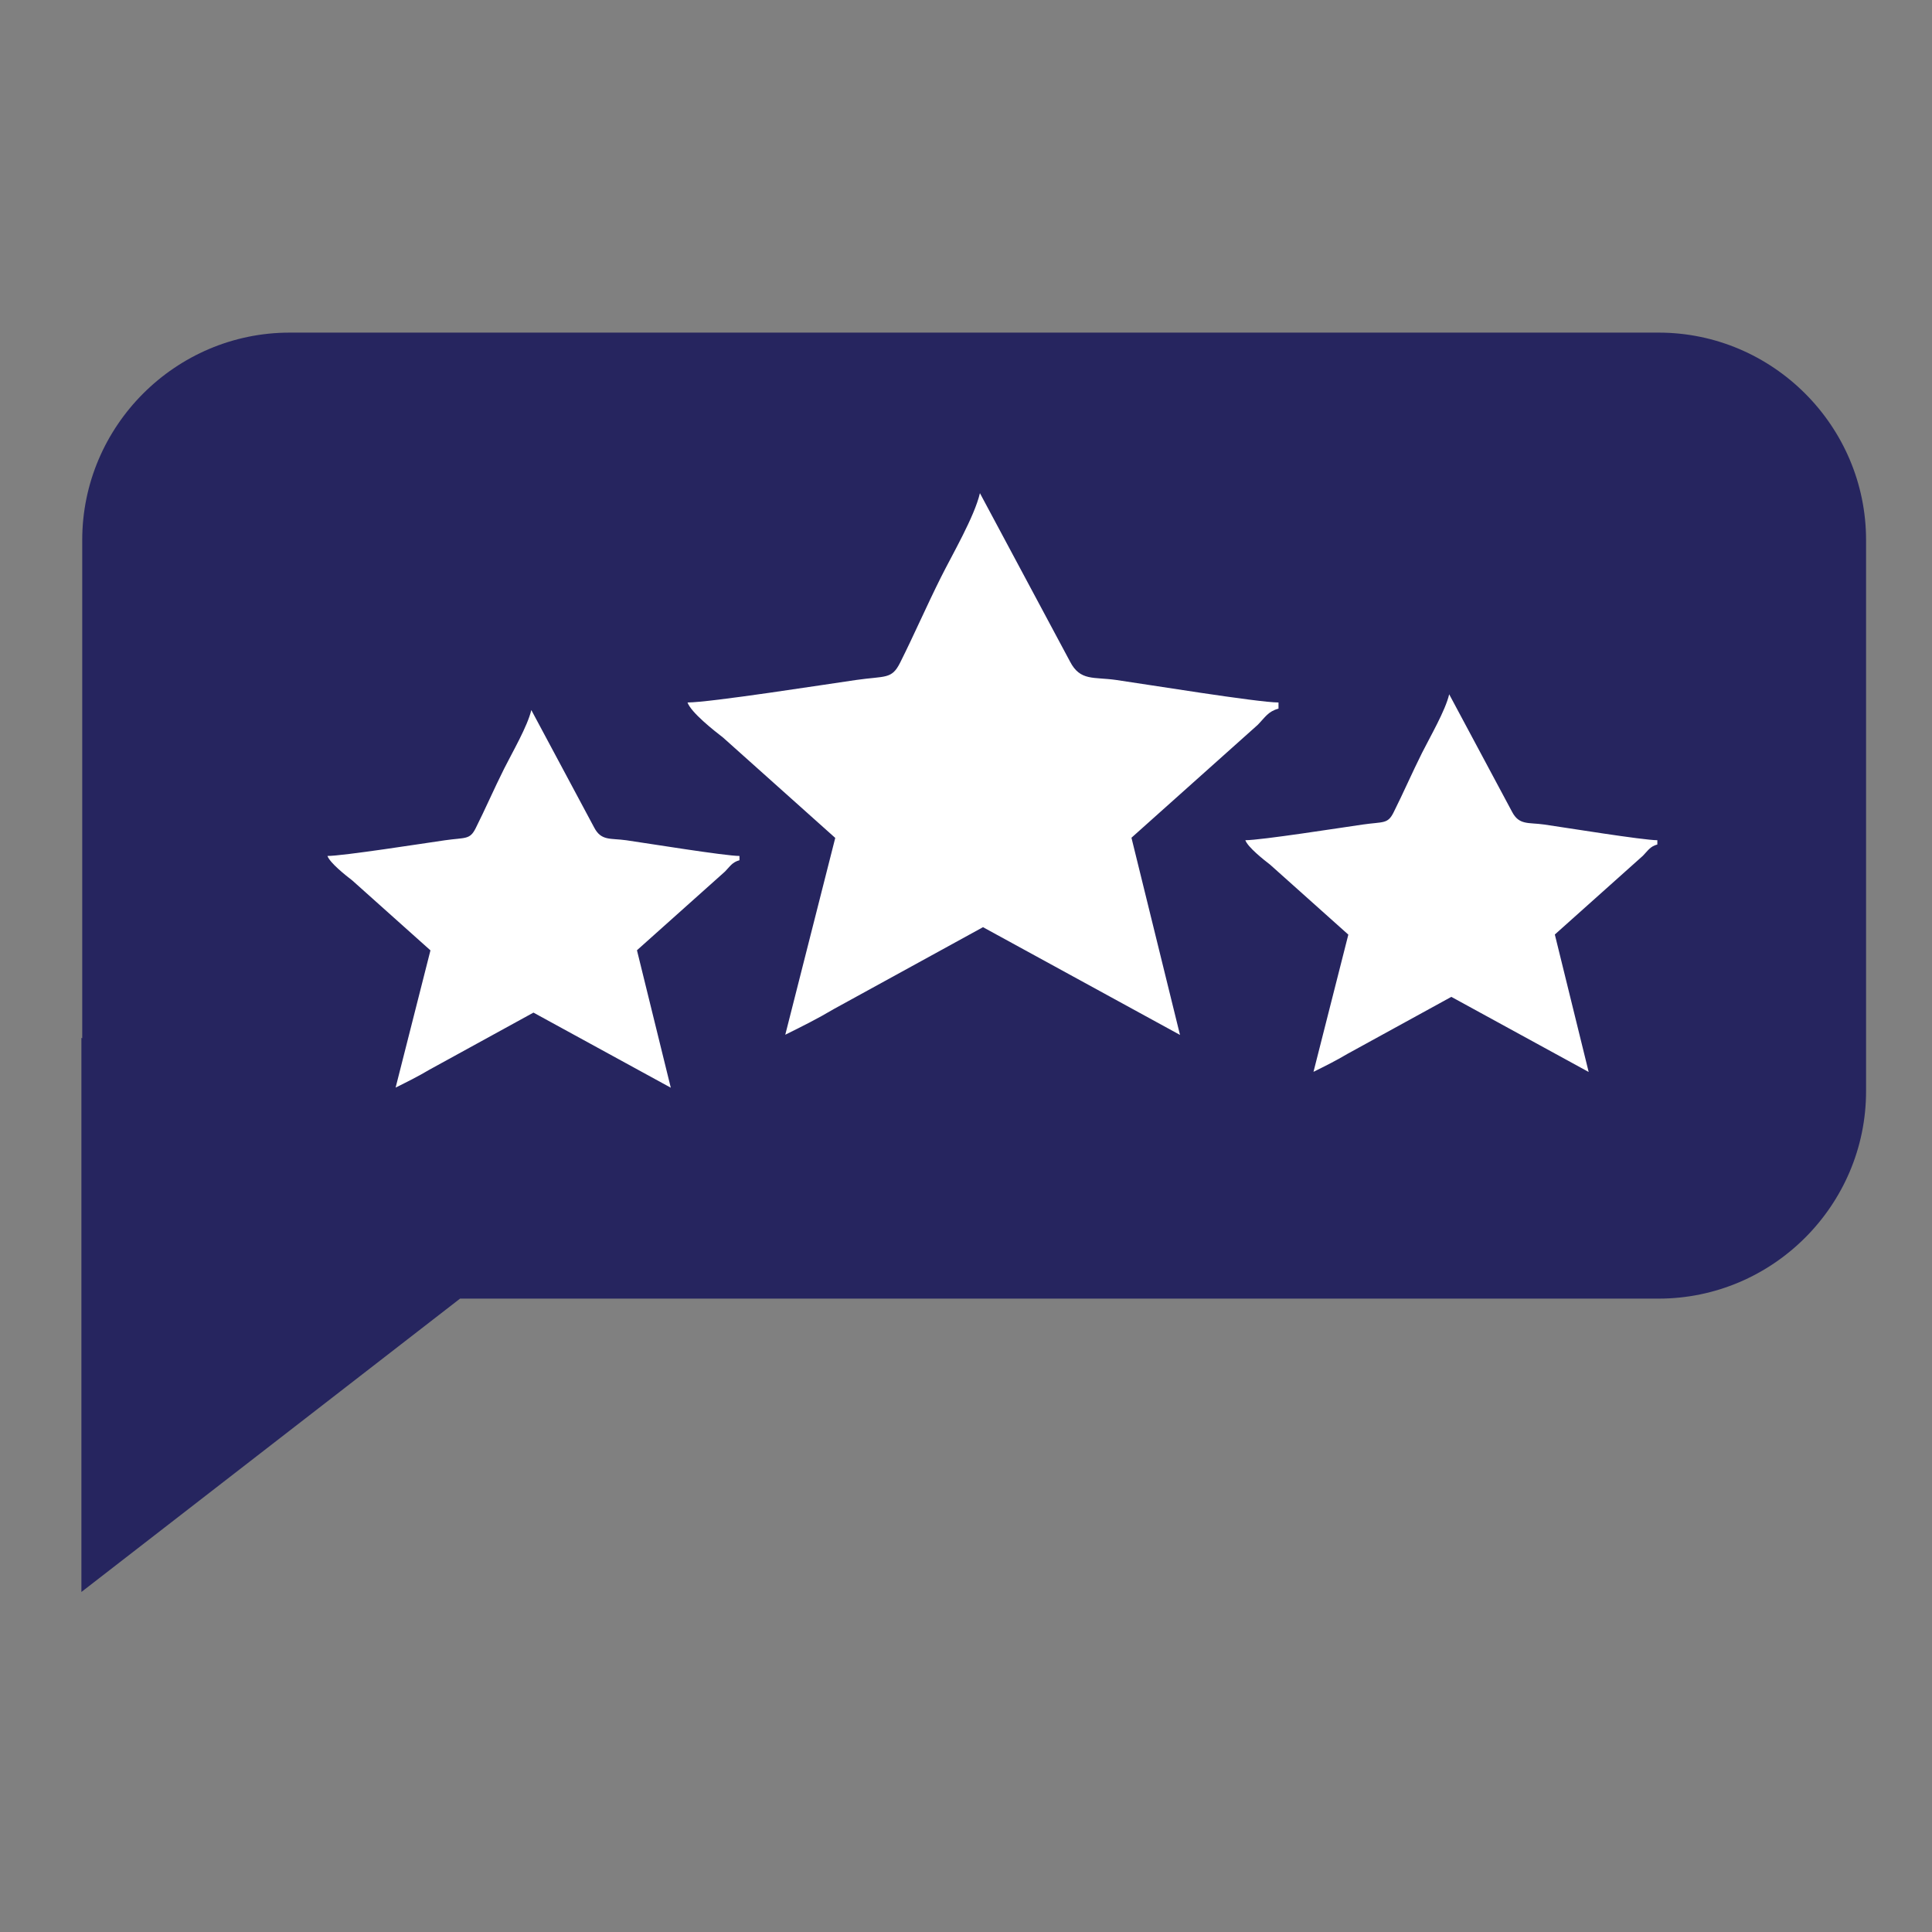
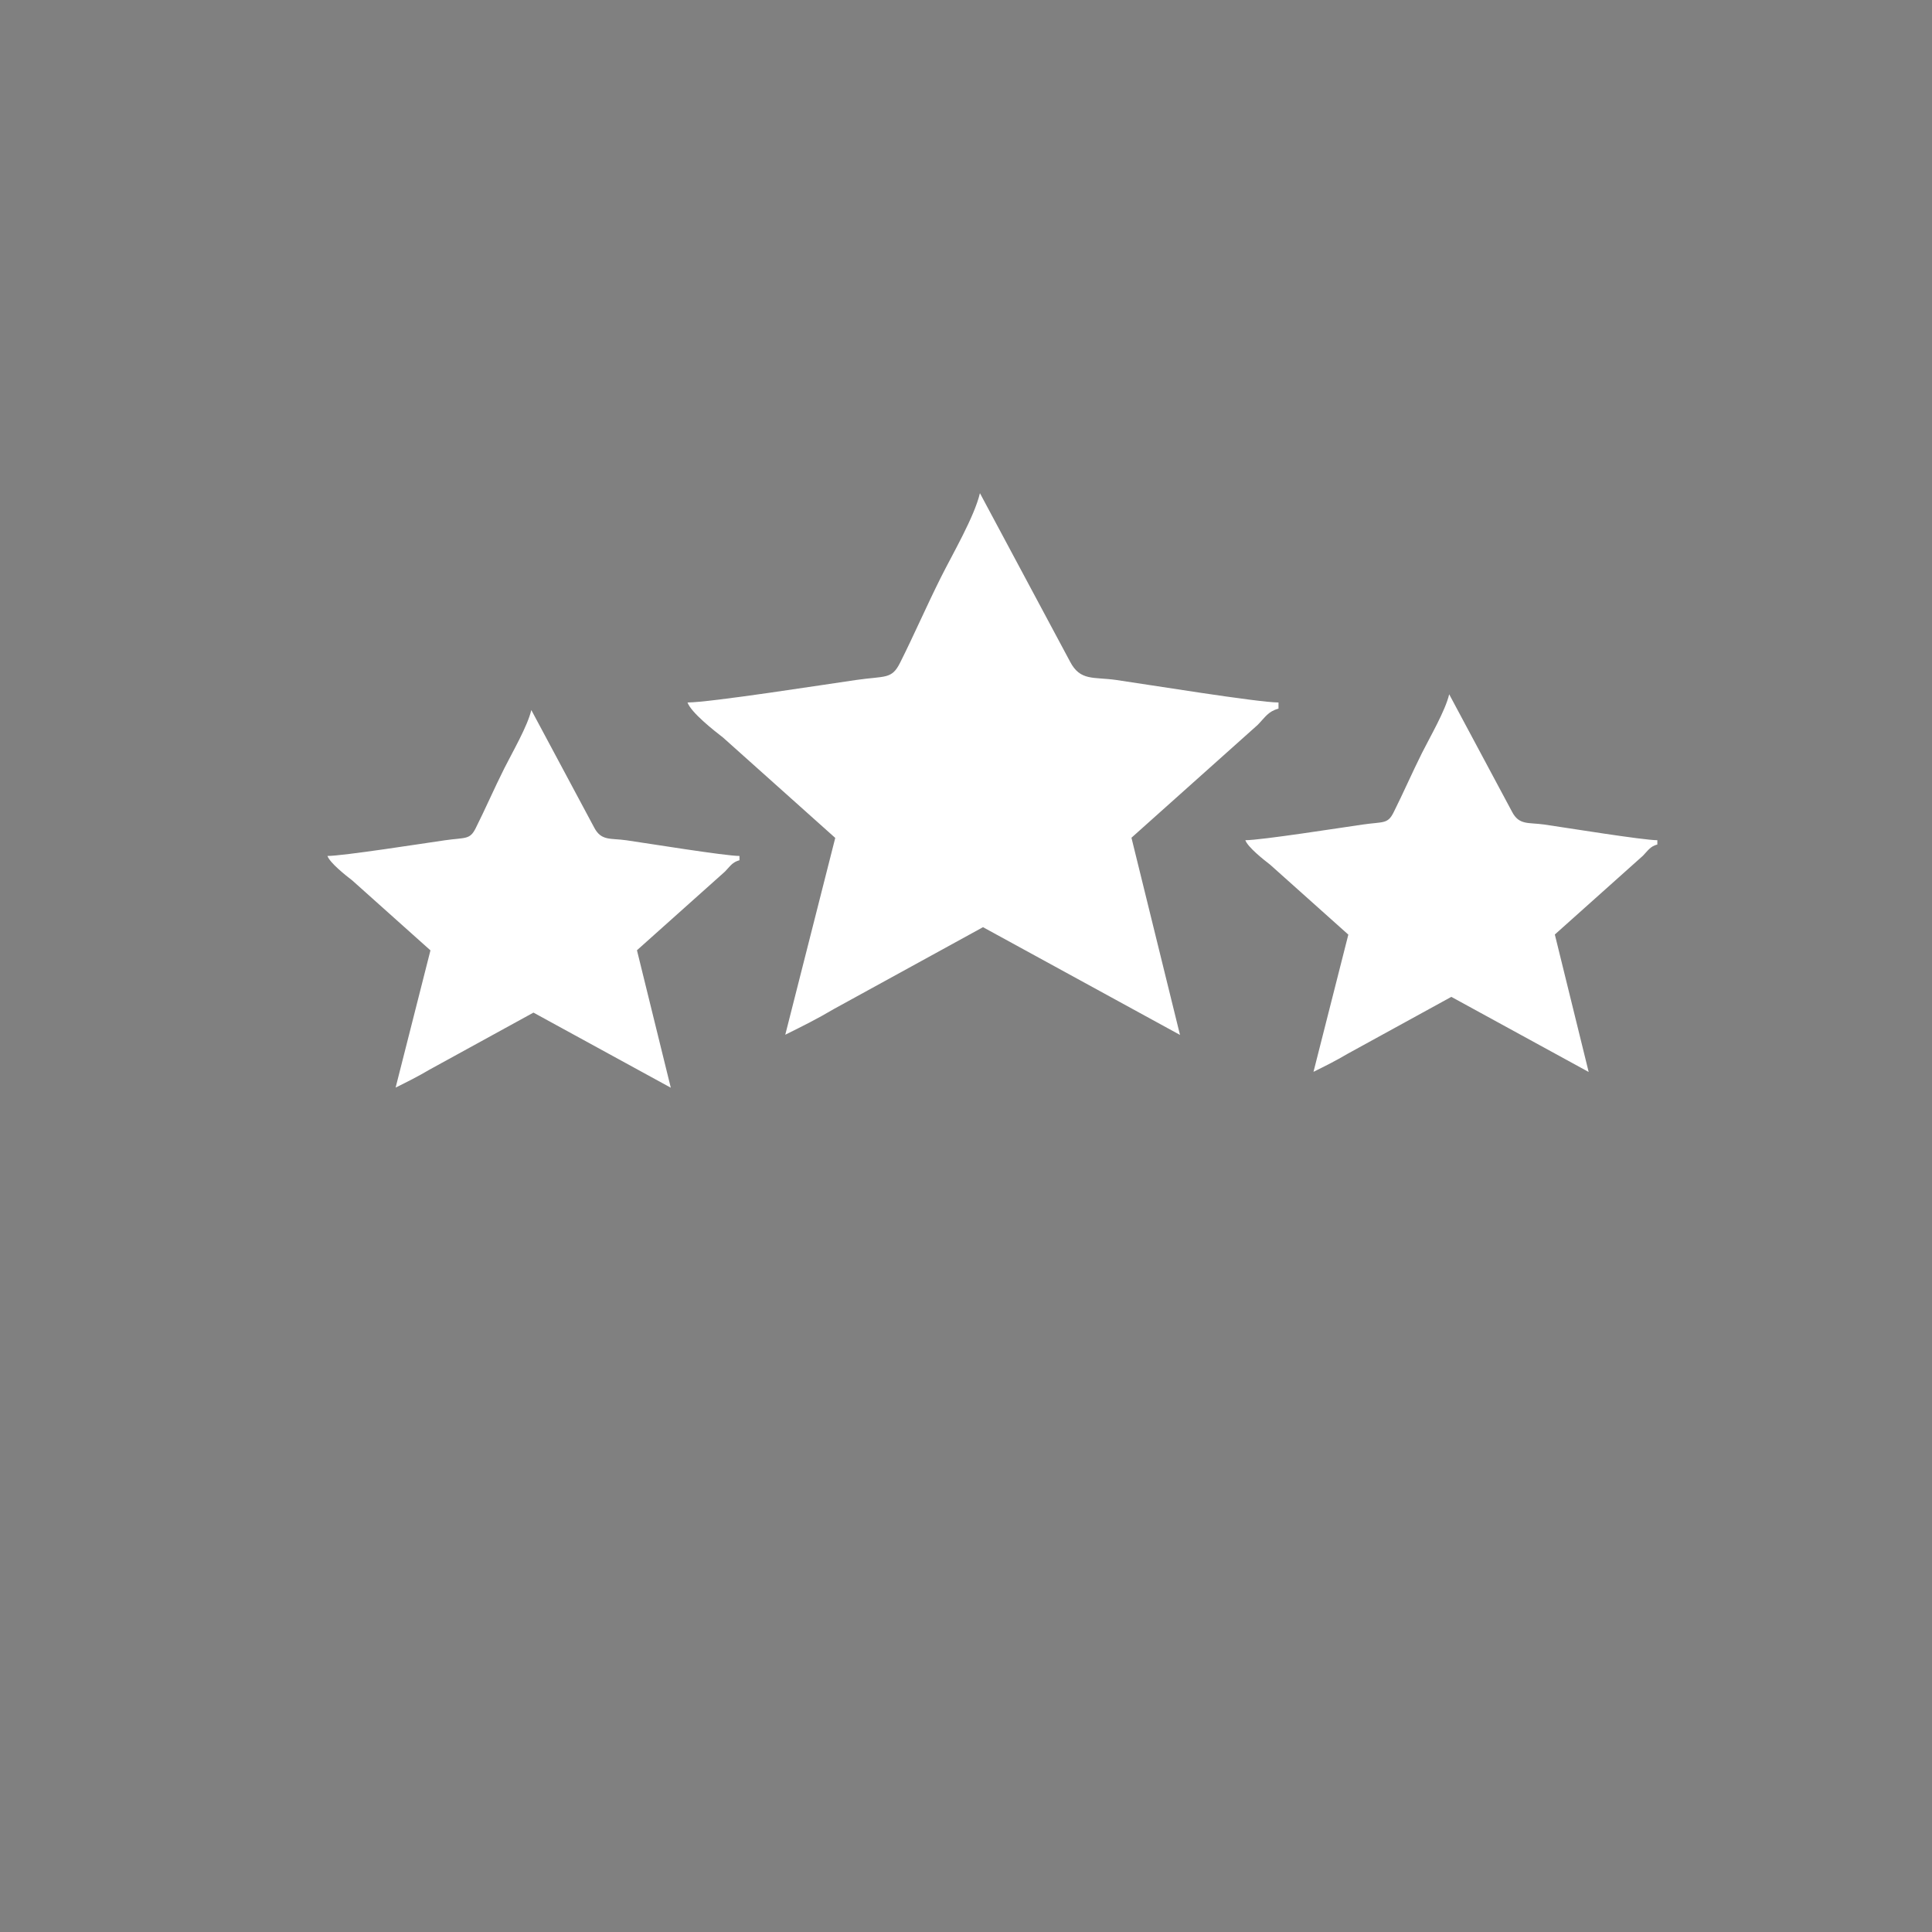
<svg xmlns="http://www.w3.org/2000/svg" xml:space="preserve" width="500px" height="500px" version="1.1" style="shape-rendering:geometricPrecision; text-rendering:geometricPrecision; image-rendering:optimizeQuality; fill-rule:evenodd; clip-rule:evenodd" viewBox="0 0 500 500">
  <rect x="0" y="0" width="500" height="500" fill="#808080" stroke="none" />
  <defs>
    <style type="text/css">
   
    .fil0 {fill:#26255F}
    .fil1 {fill:white}
   
  </style>
  </defs>
  <g id="Layer_x0020_1">
-     <path class="fil0" d="M74.962 86.081l354.294 0c29.525,0 53.681,24.157 53.681,53.681l0 142.639c0,29.524 -24.156,53.68 -53.681,53.68l-310.193 0 -97.998 75.92 0 -143.404 0.216 0.097 0 -128.932c0,-29.524 24.156,-53.681 53.681,-53.681z" />
    <path class="fil1" d="M177.925 181.799c0.943,2.607 6.743,7.185 9.223,9.099l29.014 25.953 -12.933 50.936c4.497,-2.234 8.248,-4.087 12.594,-6.666l38.577 -21.169 50.983 27.882 -12.563 -51.029 32.687 -29.221c1.912,-1.958 2.685,-3.475 5.368,-4.191l0 -1.594c-5.289,0 -34.457,-4.74 -41.976,-5.82 -5.903,-0.849 -9.319,0.35 -11.972,-4.758l-23.324 -43.592c-1.416,6.076 -7.149,15.892 -10.09,21.774 -3.757,7.514 -6.944,14.883 -10.563,22.099 -2.188,4.365 -3.737,3.374 -11.45,4.482 -7.946,1.142 -37.754,5.815 -43.575,5.815zm144.365 35.646c0.659,1.818 4.702,5.009 6.43,6.344l20.228 18.092 -9.017 35.51c3.135,-1.557 5.75,-2.849 8.78,-4.647l26.894 -14.758 35.543 19.438 -8.758 -35.575 22.787 -20.372c1.333,-1.364 1.872,-2.422 3.743,-2.921l0 -1.111c-3.688,0 -24.022,-3.304 -29.264,-4.058 -4.115,-0.591 -6.497,0.244 -8.346,-3.317l-16.26 -30.389c-0.987,4.235 -4.984,11.079 -7.035,15.179 -2.619,5.238 -4.841,10.376 -7.363,15.406 -1.526,3.043 -2.606,2.352 -7.983,3.125 -5.54,0.796 -26.32,4.054 -30.379,4.054zm-237.546 4.075c0.658,1.818 4.701,5.009 6.43,6.344l20.227 18.092 -9.016 35.511c3.135,-1.558 5.75,-2.85 8.78,-4.647l26.894 -14.759 35.543 19.438 -8.758 -35.575 22.787 -20.371c1.333,-1.364 1.872,-2.422 3.742,-2.922l0 -1.111c-3.687,0 -24.021,-3.304 -29.264,-4.057 -4.114,-0.592 -6.496,0.244 -8.345,-3.317l-16.261 -30.39c-0.987,4.236 -4.984,11.079 -7.034,15.18 -2.62,5.238 -4.841,10.375 -7.364,15.406 -1.526,3.043 -2.605,2.352 -7.983,3.124 -5.539,0.796 -26.319,4.054 -30.378,4.054z" />
  </g>
</svg>